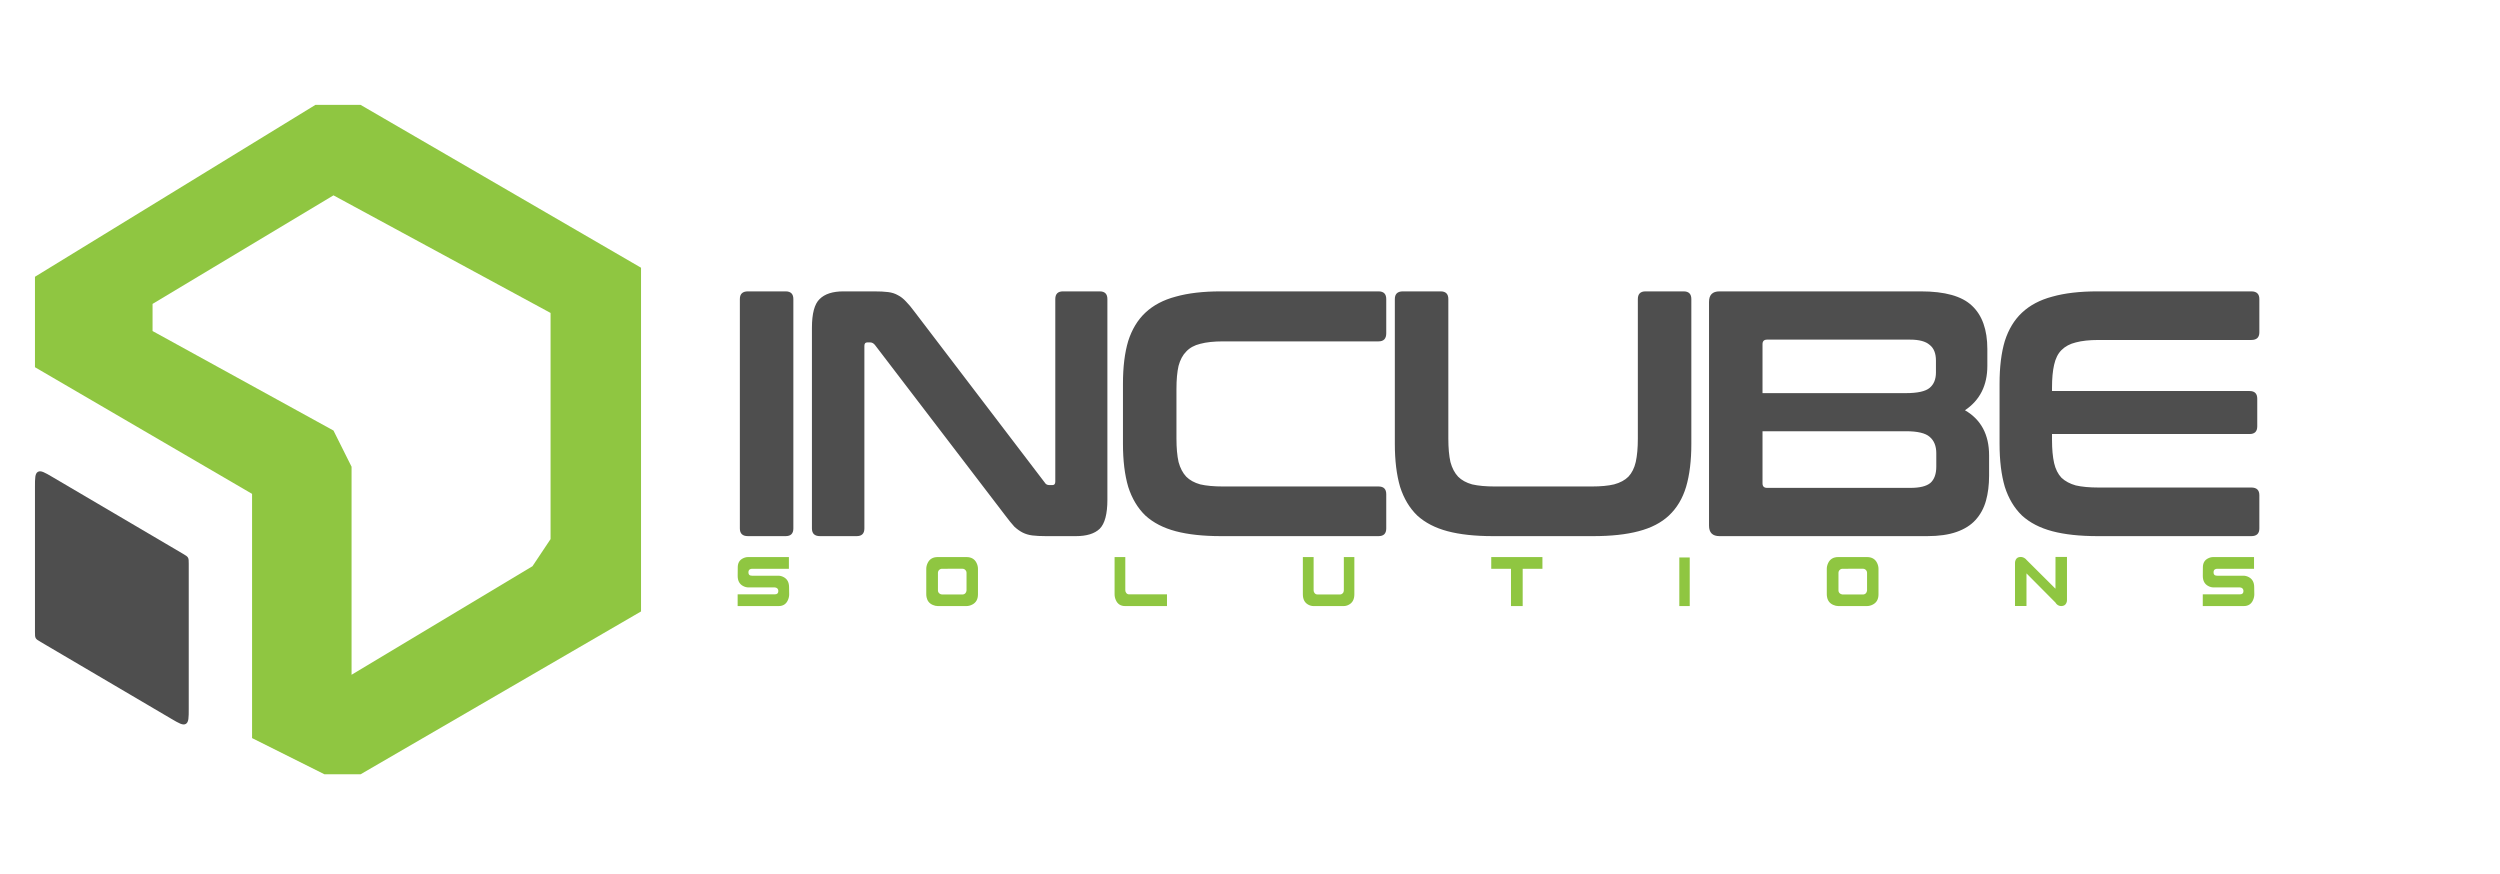
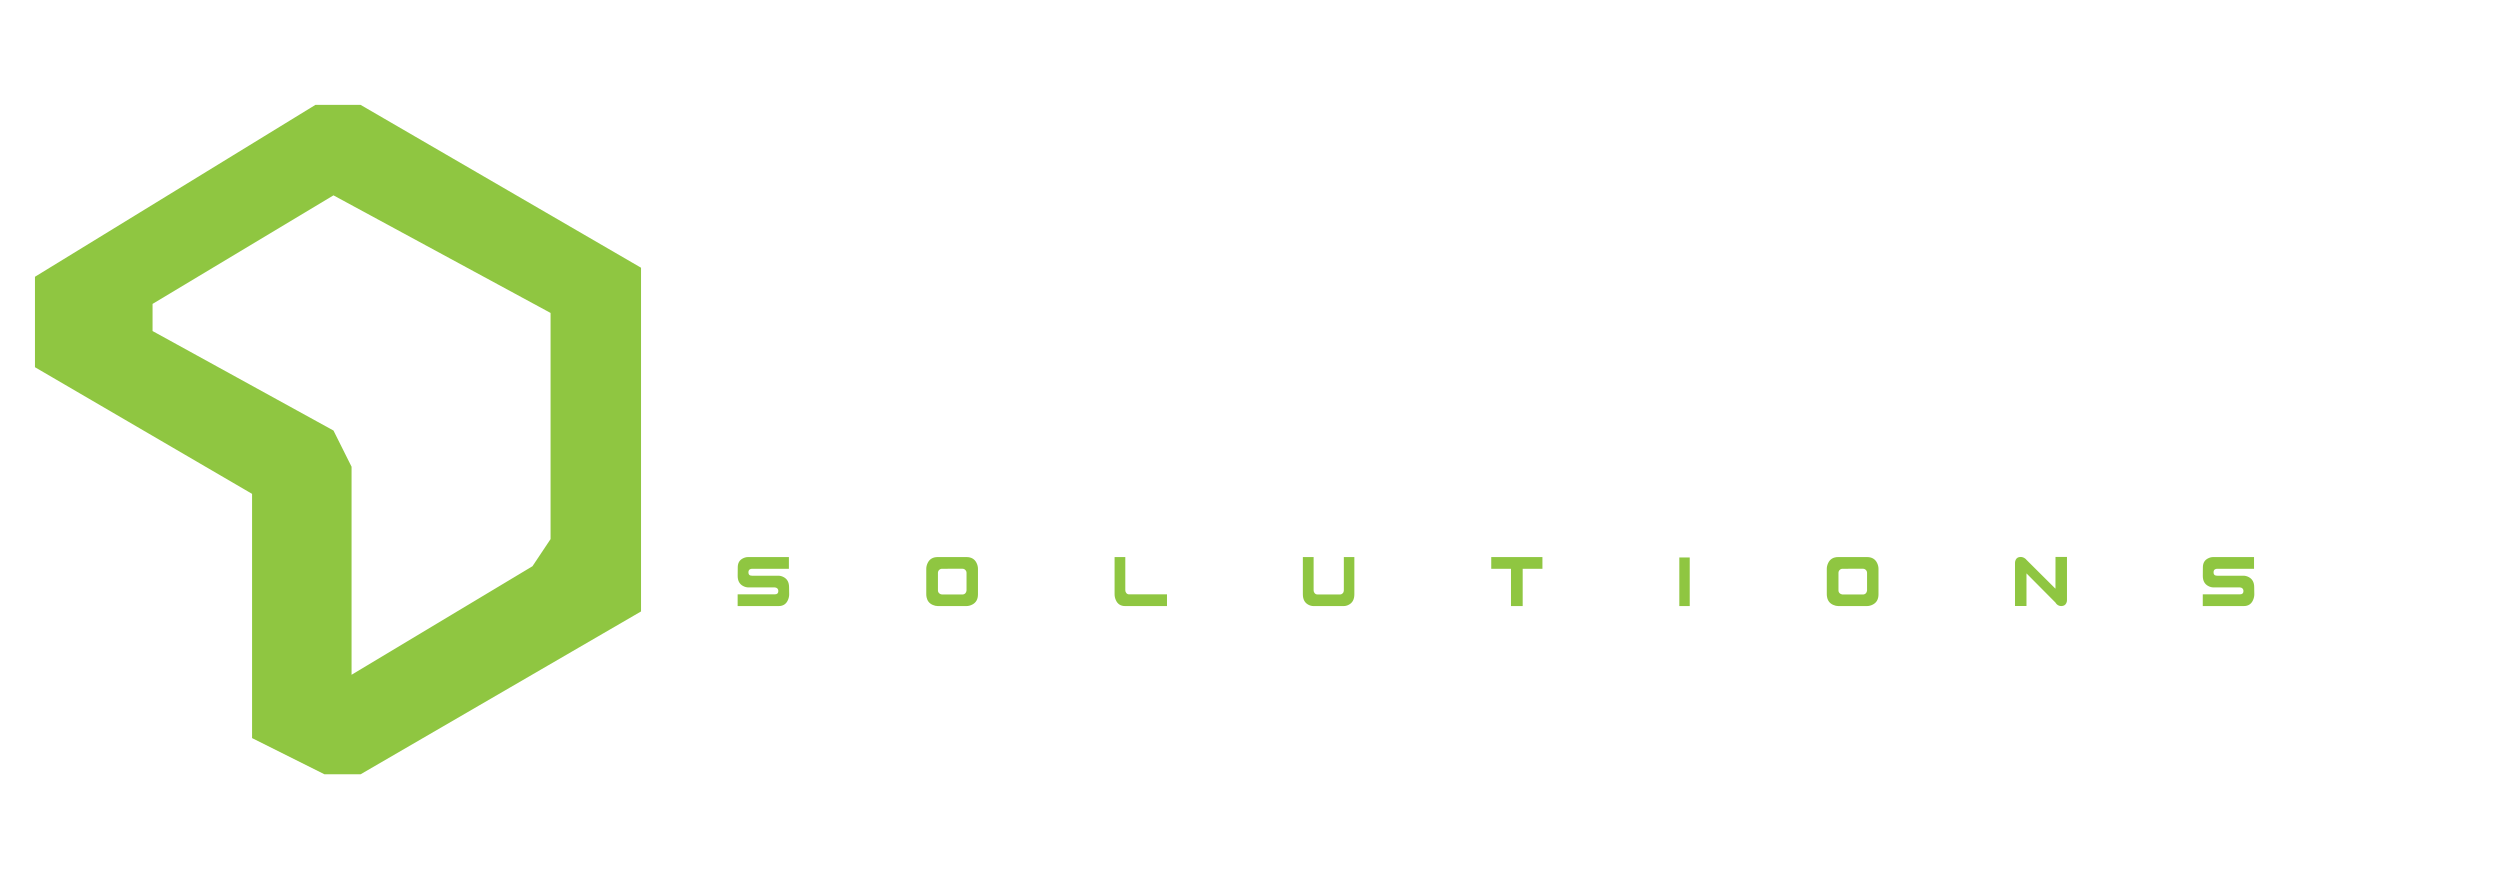
<svg xmlns="http://www.w3.org/2000/svg" width="429" height="150" viewBox="0 0 429 150" fill="none">
  <path d="M133.564 98.791C133.869 98.791 134.176 98.873 134.484 99.037C135.098 99.365 135.404 99.939 135.404 100.76L135.422 101.99C135.422 102.326 135.348 102.66 135.199 102.992C134.898 103.664 134.373 104 133.623 104H126.58V101.99H132.949C133.355 101.99 133.559 101.807 133.559 101.439C133.559 101.232 133.496 101.072 133.371 100.959C133.262 100.857 133.119 100.805 132.943 100.801H128.432C128.123 100.801 127.814 100.719 127.506 100.555C126.893 100.227 126.586 99.652 126.586 98.832C126.582 97.949 126.586 97.459 126.598 97.361C126.598 96.623 126.895 96.107 127.488 95.814C127.785 95.666 128.084 95.592 128.385 95.592H135.375V97.602H129.059C128.902 97.602 128.77 97.637 128.66 97.707C128.508 97.809 128.432 97.971 128.432 98.193C128.432 98.428 128.494 98.592 128.619 98.686C128.717 98.756 128.867 98.791 129.07 98.791H133.564ZM165.856 98.34V98.299C165.856 98.107 165.787 97.943 165.651 97.807C165.514 97.666 165.346 97.596 165.147 97.596H162.621L162.627 97.602H161.649C161.457 97.602 161.293 97.67 161.156 97.807C161.02 97.943 160.951 98.109 160.951 98.305V100.836V101.311C160.951 101.502 161.02 101.666 161.156 101.803C161.281 101.924 161.428 101.99 161.596 102.002V102.008H161.625C161.637 102.012 161.645 102.014 161.649 102.014H165.153C165.348 102.014 165.514 101.945 165.651 101.809C165.776 101.68 165.842 101.523 165.85 101.34L165.856 101.346V98.809V98.34ZM165.838 95.592C166.666 95.592 167.244 95.926 167.573 96.594C167.737 96.934 167.819 97.269 167.819 97.602V101.99C167.819 102.83 167.49 103.416 166.834 103.748C166.506 103.916 166.174 104 165.838 104H160.916C160.647 104 160.367 103.938 160.078 103.812C159.492 103.566 159.135 103.135 159.006 102.518H158.994L159.006 102.512C158.967 102.332 158.948 102.158 158.948 101.99V97.602C158.948 97.269 159.03 96.934 159.194 96.594C159.522 95.926 160.096 95.592 160.916 95.592H165.838ZM193.102 95.592V101.287C193.102 101.482 193.165 101.648 193.29 101.785C193.415 101.922 193.565 101.99 193.741 101.99H200.256V104H193.067C192.313 104 191.786 103.664 191.485 102.992C191.336 102.656 191.262 102.322 191.262 101.99V95.592H193.102ZM232.407 95.592V101.984C232.407 102.824 232.104 103.412 231.499 103.748C231.194 103.916 230.891 104 230.591 104H225.382C225.081 104 224.778 103.916 224.473 103.748C223.872 103.412 223.571 102.824 223.571 101.984V95.592H225.417V101.305C225.417 101.5 225.479 101.666 225.604 101.803C225.729 101.939 225.88 102.008 226.055 102.008H229.958C230.134 102.008 230.286 101.939 230.415 101.803C230.54 101.666 230.602 101.5 230.602 101.305V95.592H232.407ZM264.681 95.592V97.602H261.294V104H259.284V97.602H255.897V95.592H264.681ZM288.171 95.662H289.958V104H288.171V95.662ZM320.386 98.34V98.299C320.386 98.107 320.318 97.943 320.181 97.807C320.044 97.666 319.876 97.596 319.677 97.596H317.152L317.158 97.602H316.179C315.988 97.602 315.824 97.67 315.687 97.807C315.55 97.943 315.482 98.109 315.482 98.305V100.836V101.311C315.482 101.502 315.55 101.666 315.687 101.803C315.812 101.924 315.958 101.99 316.126 102.002V102.008H316.156C316.167 102.012 316.175 102.014 316.179 102.014H319.683C319.878 102.014 320.044 101.945 320.181 101.809C320.306 101.68 320.372 101.523 320.38 101.34L320.386 101.346V98.809V98.34ZM320.369 95.592C321.197 95.592 321.775 95.926 322.103 96.594C322.267 96.934 322.349 97.269 322.349 97.602V101.99C322.349 102.83 322.021 103.416 321.365 103.748C321.037 103.916 320.705 104 320.369 104H315.447C315.177 104 314.898 103.938 314.609 103.812C314.023 103.566 313.665 103.135 313.537 102.518H313.525L313.537 102.512C313.497 102.332 313.478 102.158 313.478 101.99V97.602C313.478 97.269 313.56 96.934 313.724 96.594C314.052 95.926 314.626 95.592 315.447 95.592H320.369ZM354.693 95.574V102.992C354.697 103.164 354.658 103.332 354.576 103.496C354.416 103.832 354.129 104 353.715 104C353.422 104 353.168 103.9 352.953 103.701C352.847 103.6 352.769 103.5 352.718 103.402L347.744 98.393V103.988H345.775V96.564C345.775 96.4 345.814 96.234 345.892 96.066C346.052 95.738 346.332 95.574 346.73 95.574C347.004 95.574 347.256 95.658 347.486 95.826C347.599 95.908 347.685 95.99 347.744 96.072L352.718 101.023L352.724 95.574H354.693ZM384.98 98.791C385.285 98.791 385.592 98.873 385.9 99.037C386.514 99.365 386.82 99.939 386.82 100.76L386.838 101.99C386.838 102.326 386.764 102.66 386.615 102.992C386.314 103.664 385.789 104 385.039 104H377.996V101.99H384.365C384.771 101.99 384.975 101.807 384.975 101.439C384.975 101.232 384.912 101.072 384.787 100.959C384.678 100.857 384.535 100.805 384.359 100.801H379.848C379.539 100.801 379.23 100.719 378.922 100.555C378.309 100.227 378.002 99.652 378.002 98.832C377.998 97.949 378.002 97.459 378.014 97.361C378.014 96.623 378.31 96.107 378.904 95.814C379.201 95.666 379.5 95.592 379.801 95.592H386.791V97.602H380.475C380.318 97.602 380.185 97.637 380.076 97.707C379.924 97.809 379.848 97.971 379.848 98.193C379.848 98.428 379.91 98.592 380.035 98.686C380.133 98.756 380.283 98.791 380.486 98.791H384.98Z" fill="#8FC641" />
-   <path d="M134.82 50C135.7 50 136.14 50.44 136.14 51.32V90.68C136.14 91.56 135.7 92 134.82 92H128.34C127.42 92 126.96 91.56 126.96 90.68V51.32C126.96 50.44 127.42 50 128.34 50H134.82ZM150.008 50C150.968 50 151.768 50.04 152.408 50.12C153.048 50.2 153.608 50.38 154.088 50.66C154.568 50.9 155.028 51.26 155.468 51.74C155.908 52.18 156.408 52.78 156.968 53.54L179.288 82.82C179.448 83.1 179.708 83.24 180.068 83.24H180.608C180.928 83.24 181.088 83.04 181.088 82.64V51.32C181.088 50.44 181.528 50 182.408 50H188.708C189.588 50 190.028 50.44 190.028 51.32V85.76C190.028 88.2 189.588 89.86 188.708 90.74C187.828 91.58 186.468 92 184.628 92H179.468C178.548 92 177.768 91.96 177.128 91.88C176.528 91.8 175.988 91.64 175.508 91.4C175.028 91.16 174.548 90.82 174.068 90.38C173.628 89.9 173.108 89.26 172.508 88.46L150.128 59.18C149.888 58.9 149.628 58.76 149.348 58.76H148.808C148.488 58.76 148.328 58.96 148.328 59.36V90.68C148.328 91.56 147.888 92 147.008 92H140.708C139.788 92 139.328 91.56 139.328 90.68V56.24C139.328 53.8 139.768 52.16 140.648 51.32C141.528 50.44 142.888 50 144.728 50H150.008ZM236.56 50C237.44 50 237.88 50.44 237.88 51.32V57.2C237.88 58.12 237.44 58.58 236.56 58.58H209.86C208.3 58.58 207 58.72 205.96 59C204.96 59.24 204.16 59.68 203.56 60.32C202.96 60.92 202.52 61.74 202.24 62.78C202 63.82 201.88 65.14 201.88 66.74V75.26C201.88 76.86 202 78.2 202.24 79.28C202.52 80.32 202.96 81.16 203.56 81.8C204.16 82.4 204.96 82.84 205.96 83.12C207 83.36 208.3 83.48 209.86 83.48H236.56C237.44 83.48 237.88 83.92 237.88 84.8V90.68C237.88 91.56 237.44 92 236.56 92H209.5C206.46 92 203.88 91.72 201.76 91.16C199.64 90.6 197.9 89.7 196.54 88.46C195.22 87.18 194.24 85.54 193.6 83.54C193 81.5 192.7 79.04 192.7 76.16V65.84C192.7 62.96 193 60.52 193.6 58.52C194.24 56.52 195.22 54.9 196.54 53.66C197.9 52.38 199.64 51.46 201.76 50.9C203.88 50.3 206.46 50 209.5 50H236.56ZM247.214 50C248.094 50 248.534 50.44 248.534 51.32V75.26C248.534 76.86 248.654 78.2 248.894 79.28C249.174 80.32 249.614 81.16 250.214 81.8C250.814 82.4 251.614 82.84 252.614 83.12C253.654 83.36 254.954 83.48 256.514 83.48H273.134C274.694 83.48 275.974 83.36 276.974 83.12C278.014 82.84 278.834 82.4 279.434 81.8C280.034 81.16 280.454 80.32 280.694 79.28C280.934 78.2 281.054 76.86 281.054 75.26V51.32C281.054 50.44 281.494 50 282.374 50H288.914C289.794 50 290.234 50.44 290.234 51.32V76.16C290.234 79.04 289.934 81.5 289.334 83.54C288.734 85.54 287.754 87.18 286.394 88.46C285.074 89.7 283.334 90.6 281.174 91.16C279.054 91.72 276.474 92 273.434 92H256.154C253.114 92 250.534 91.72 248.414 91.16C246.294 90.6 244.554 89.7 243.194 88.46C241.874 87.18 240.894 85.54 240.254 83.54C239.654 81.5 239.354 79.04 239.354 76.16V51.32C239.354 50.44 239.814 50 240.734 50H247.214ZM329.628 50C333.748 50 336.668 50.82 338.388 52.46C340.148 54.1 341.028 56.58 341.028 59.9V62.78C341.028 66.14 339.748 68.68 337.188 70.4C339.948 72 341.328 74.58 341.328 78.14V81.62C341.328 83.22 341.148 84.66 340.788 85.94C340.428 87.22 339.828 88.32 338.988 89.24C338.188 90.12 337.108 90.8 335.748 91.28C334.388 91.76 332.708 92 330.708 92H295.068C293.868 92 293.268 91.4 293.268 90.2V51.8C293.268 50.6 293.868 50 295.068 50H329.628ZM302.448 74V82.94C302.448 83.46 302.708 83.72 303.228 83.72H327.828C329.428 83.72 330.568 83.44 331.248 82.88C331.928 82.28 332.268 81.34 332.268 80.06V77.78C332.268 76.54 331.888 75.6 331.128 74.96C330.408 74.32 329.048 74 327.048 74H302.448ZM302.448 67.46H327.048C329.048 67.46 330.408 67.16 331.128 66.56C331.848 65.96 332.208 65.08 332.208 63.92V61.88C332.208 60.64 331.848 59.74 331.128 59.18C330.448 58.58 329.328 58.28 327.768 58.28H303.228C302.708 58.28 302.448 58.54 302.448 59.06V67.46ZM386.325 50C387.245 50 387.705 50.44 387.705 51.32V57.02C387.705 57.9 387.245 58.34 386.325 58.34H360.105C358.545 58.34 357.245 58.48 356.205 58.76C355.205 59 354.385 59.44 353.745 60.08C353.145 60.68 352.725 61.52 352.485 62.6C352.245 63.64 352.125 64.94 352.125 66.5V67.1H386.025C386.905 67.1 387.345 67.54 387.345 68.42V73.16C387.345 74.04 386.905 74.48 386.025 74.48H352.125V75.5C352.125 77.06 352.245 78.38 352.485 79.46C352.725 80.5 353.145 81.34 353.745 81.98C354.385 82.58 355.205 83.02 356.205 83.3C357.245 83.54 358.545 83.66 360.105 83.66H386.325C387.245 83.66 387.705 84.1 387.705 84.98V90.68C387.705 91.56 387.245 92 386.325 92H359.925C356.885 92 354.305 91.72 352.185 91.16C350.065 90.6 348.325 89.7 346.965 88.46C345.645 87.18 344.665 85.54 344.025 83.54C343.425 81.5 343.125 79.04 343.125 76.16V65.84C343.125 62.96 343.425 60.52 344.025 58.52C344.665 56.52 345.645 54.9 346.965 53.66C348.325 52.38 350.065 51.46 352.185 50.9C354.305 50.3 356.885 50 359.925 50H386.325Z" fill="#4E4E4E" />
  <path fill-rule="evenodd" clip-rule="evenodd" d="M6 47.492V63.015L43.254 84.746V126.657L55.672 132.866H61.881L110 104.925V45.94L61.881 18H54.119L6 47.492ZM57.224 33.522L26.179 52.149V56.806L57.224 73.881L60.328 80.09V115.791L91.373 97.164L94.478 92.507V53.702L57.224 33.522Z" fill="#8FC641" />
-   <path d="M6 108.438V83.586C6 82.034 6 81.258 6.504 80.97C7.007 80.682 7.676 81.076 9.014 81.863L31.402 95.032C31.884 95.315 32.124 95.457 32.256 95.688C32.388 95.918 32.388 96.197 32.388 96.756V121.608C32.388 123.16 32.388 123.936 31.884 124.224C31.381 124.512 30.712 124.119 29.374 123.332L6.986 110.162L6.986 110.162C6.505 109.879 6.264 109.737 6.132 109.507C6 109.276 6 108.997 6 108.438Z" fill="#4E4E4E" />
</svg>